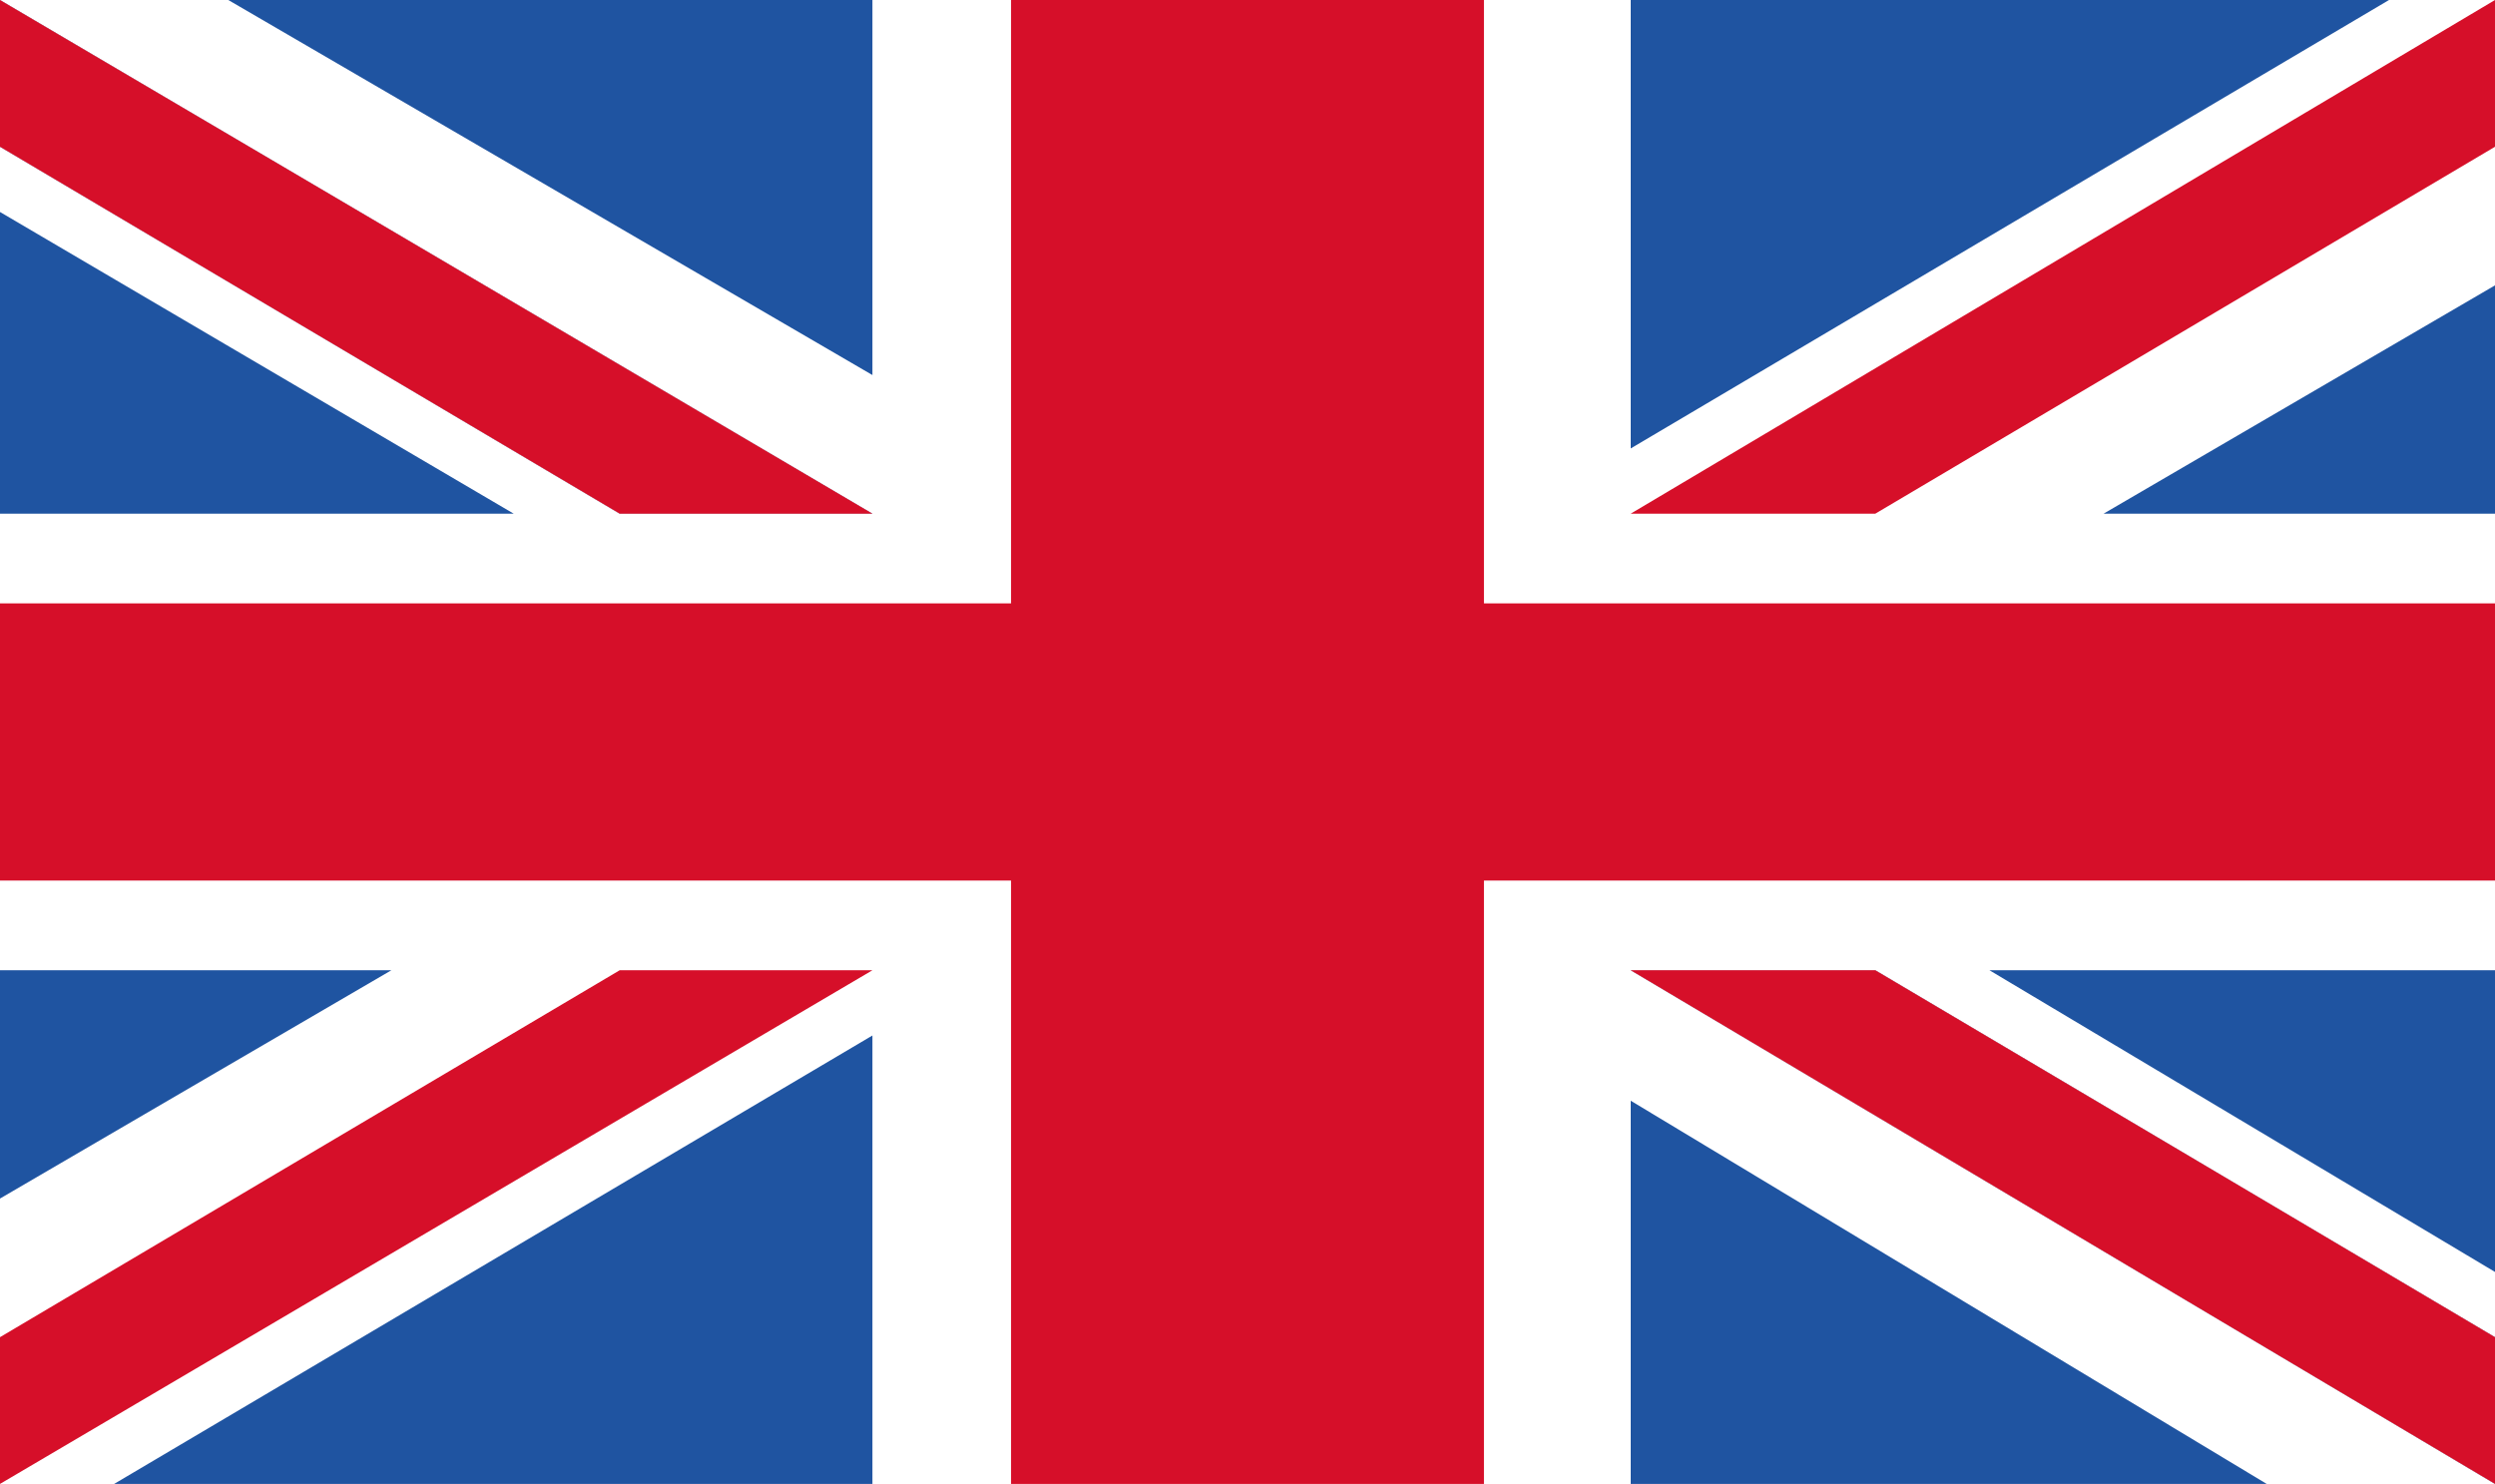
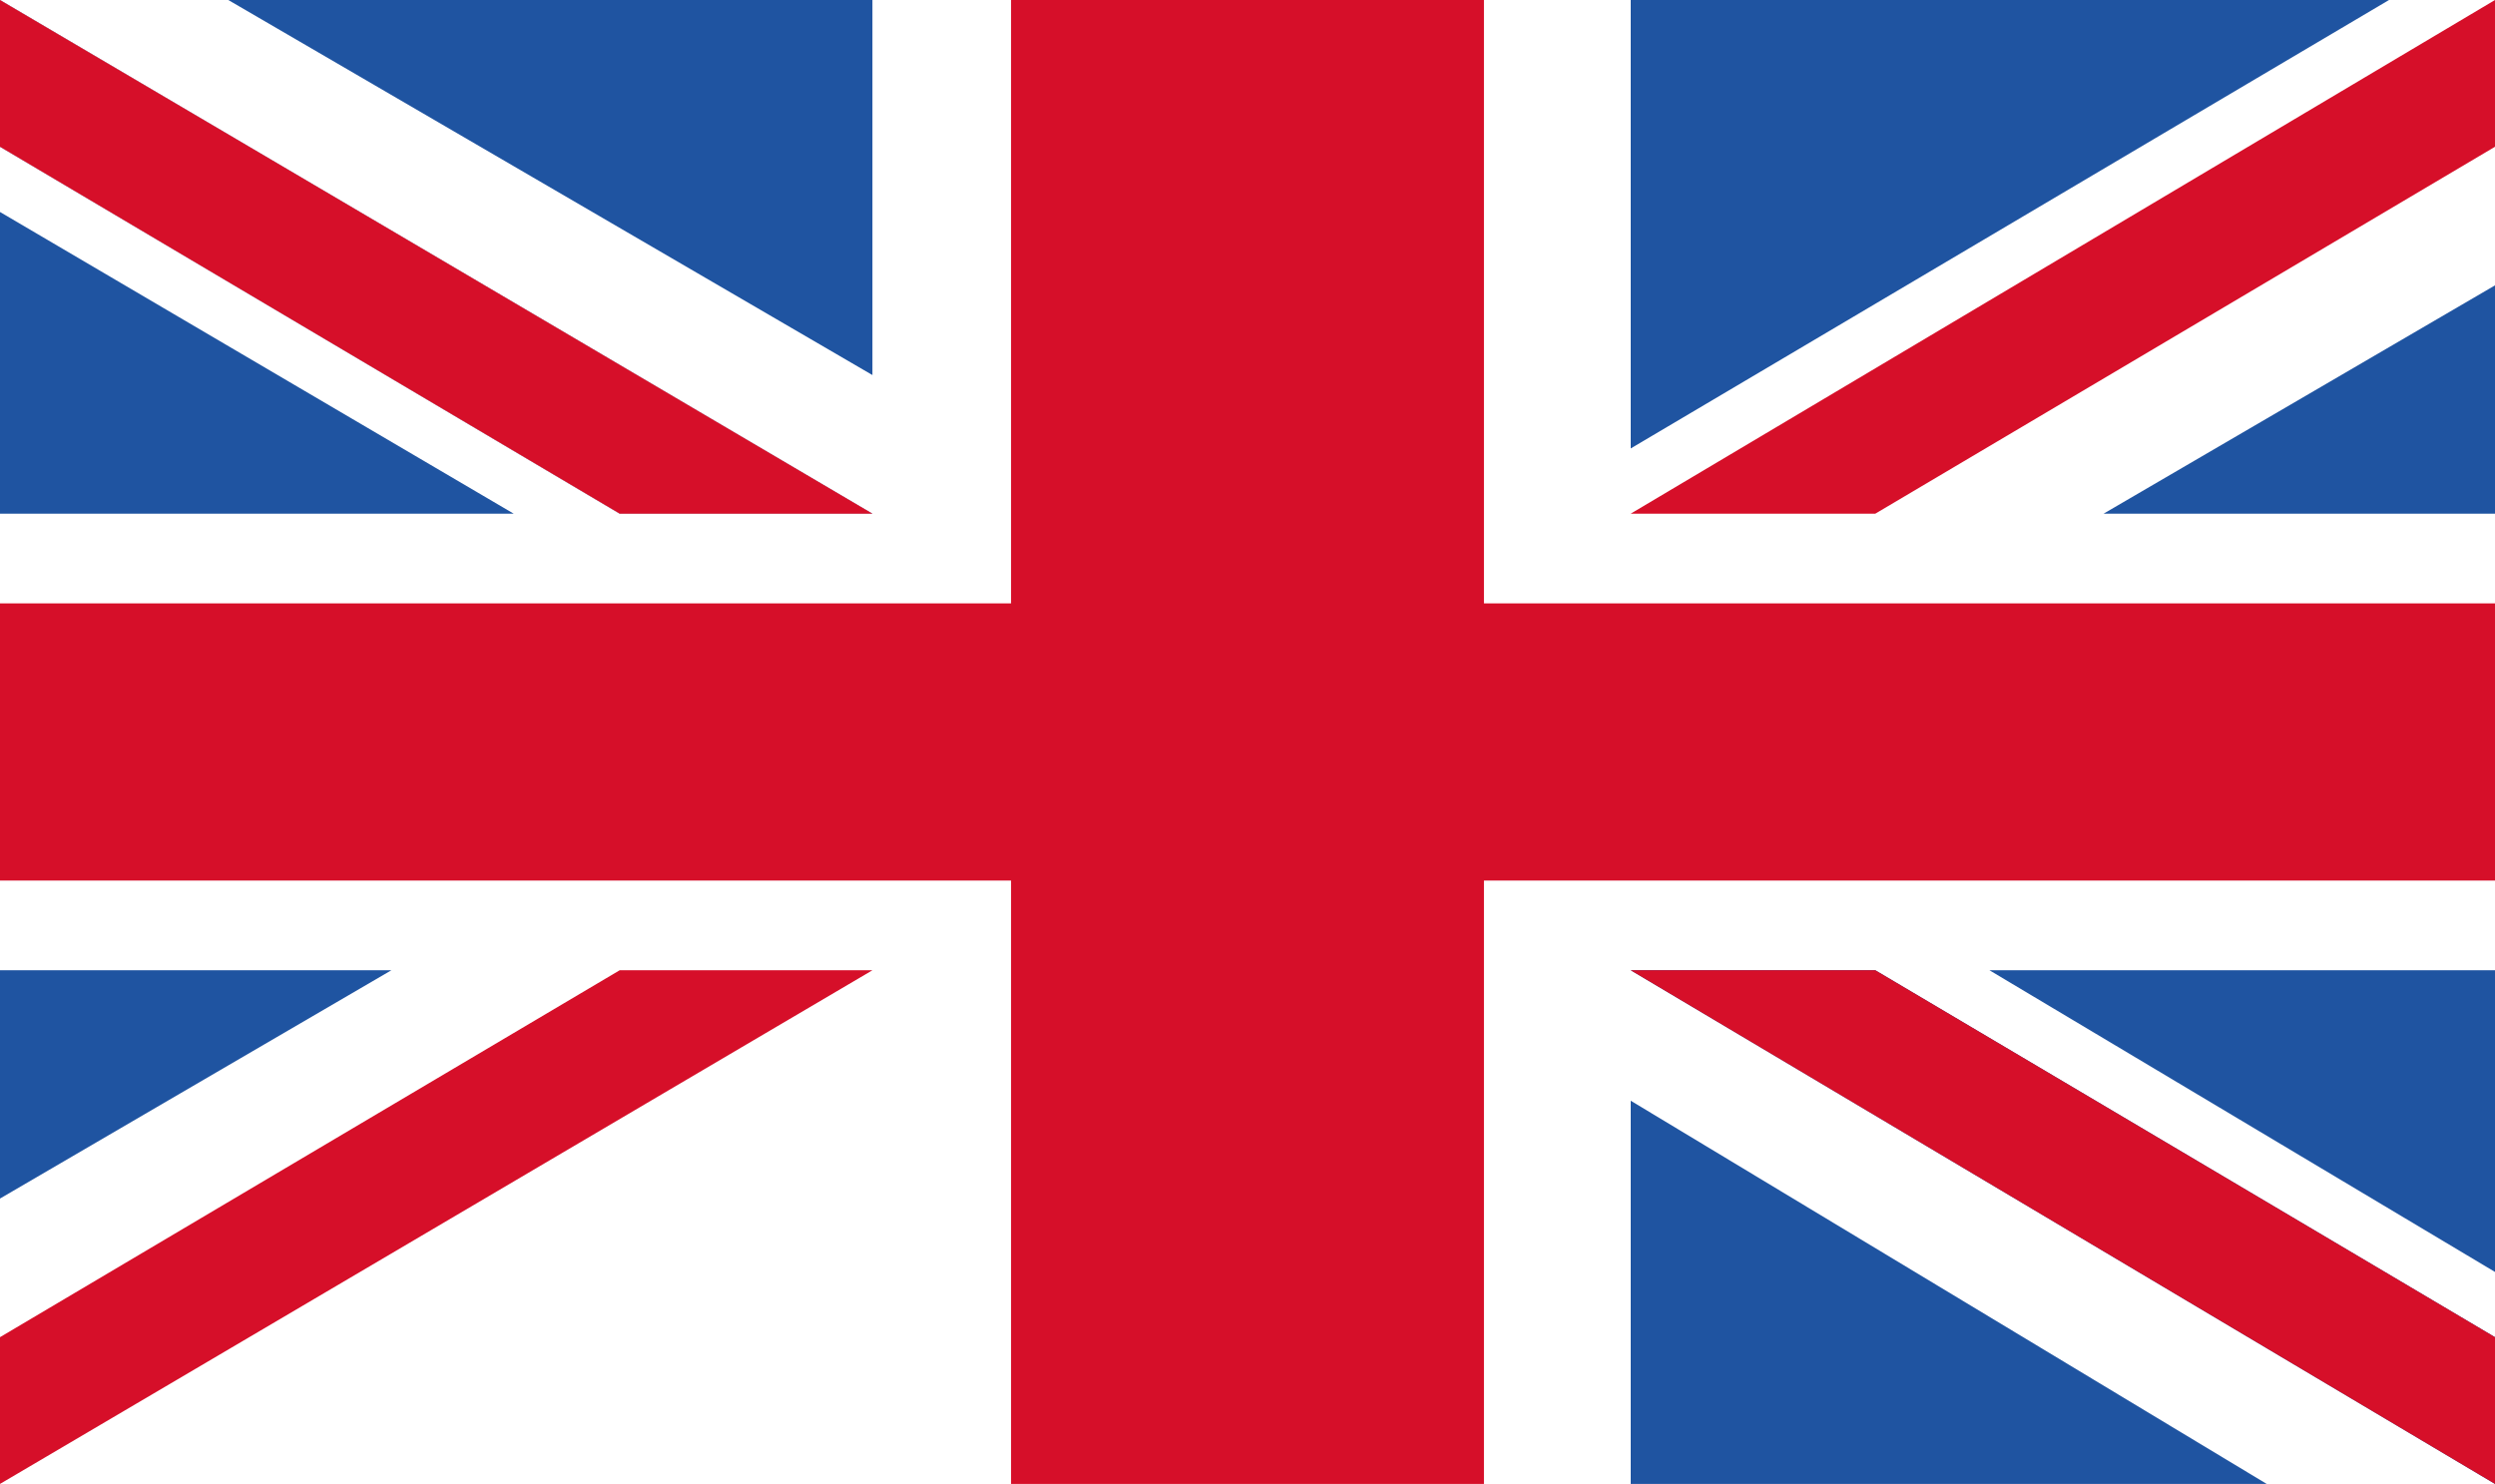
<svg xmlns="http://www.w3.org/2000/svg" version="1.1" id="Laag_1" x="0px" y="0px" viewBox="0 0 30.6 18.2" style="enable-background:new 0 0 30.6 18.2;" xml:space="preserve">
  <style type="text/css">
	.st0{fill:#FFFFFF;}
	.st1{fill:#D60F29;}
	.st2{fill:#1F54A1;}
	.st3{fill:#EEEEEE;}
</style>
  <g>
    <rect x="0" class="st0" width="30.6" height="18.2" />
    <polygon class="st1" points="0,10.8 12.4,10.8 12.4,18.2 18.2,18.2 18.2,10.8 30.6,10.8 30.6,7.4 18.2,7.4 18.2,0 12.4,0 12.4,7.4    0,7.4  " />
    <g>
      <polygon class="st2" points="24.4,11.9 30.6,15.6 30.6,11.9   " />
      <polygon class="st2" points="20,11.9 30.6,18.2 30.6,16.4 23,11.9   " />
      <polygon class="st2" points="27.8,18.2 20,13.5 20,18.2   " />
    </g>
-     <polygon class="st3" points="20,11.9 30.6,18.2 30.6,16.4 23,11.9  " />
    <polygon class="st1" points="20,11.9 30.6,18.2 30.6,16.4 23,11.9  " />
    <g>
      <polygon class="st2" points="4.8,11.9 0,14.7 0,11.9   " />
-       <polygon class="st2" points="10.7,12.7 10.7,18.2 1.4,18.2   " />
    </g>
    <polygon class="st1" points="7.6,11.9 0,16.4 0,18.2 0,18.2 10.7,11.9  " />
    <g>
      <polygon class="st2" points="6.3,6.3 0,2.6 0,6.3   " />
      <polygon class="st2" points="10.7,6.3 0,0 0,1.8 7.6,6.3   " />
      <polygon class="st2" points="2.8,0 10.7,4.6 10.7,0   " />
    </g>
    <polygon class="st3" points="10.7,6.3 0,0 0,1.8 7.6,6.3  " />
    <polygon class="st1" points="10.7,6.3 0,0 0,1.8 7.6,6.3  " />
    <g>
      <polygon class="st2" points="25.8,6.3 30.6,3.5 30.6,6.3   " />
      <polygon class="st2" points="20,5.5 20,0 29.3,0   " />
    </g>
    <polygon class="st1" points="23,6.3 30.6,1.8 30.6,0 30.6,0 20,6.3  " />
  </g>
</svg>